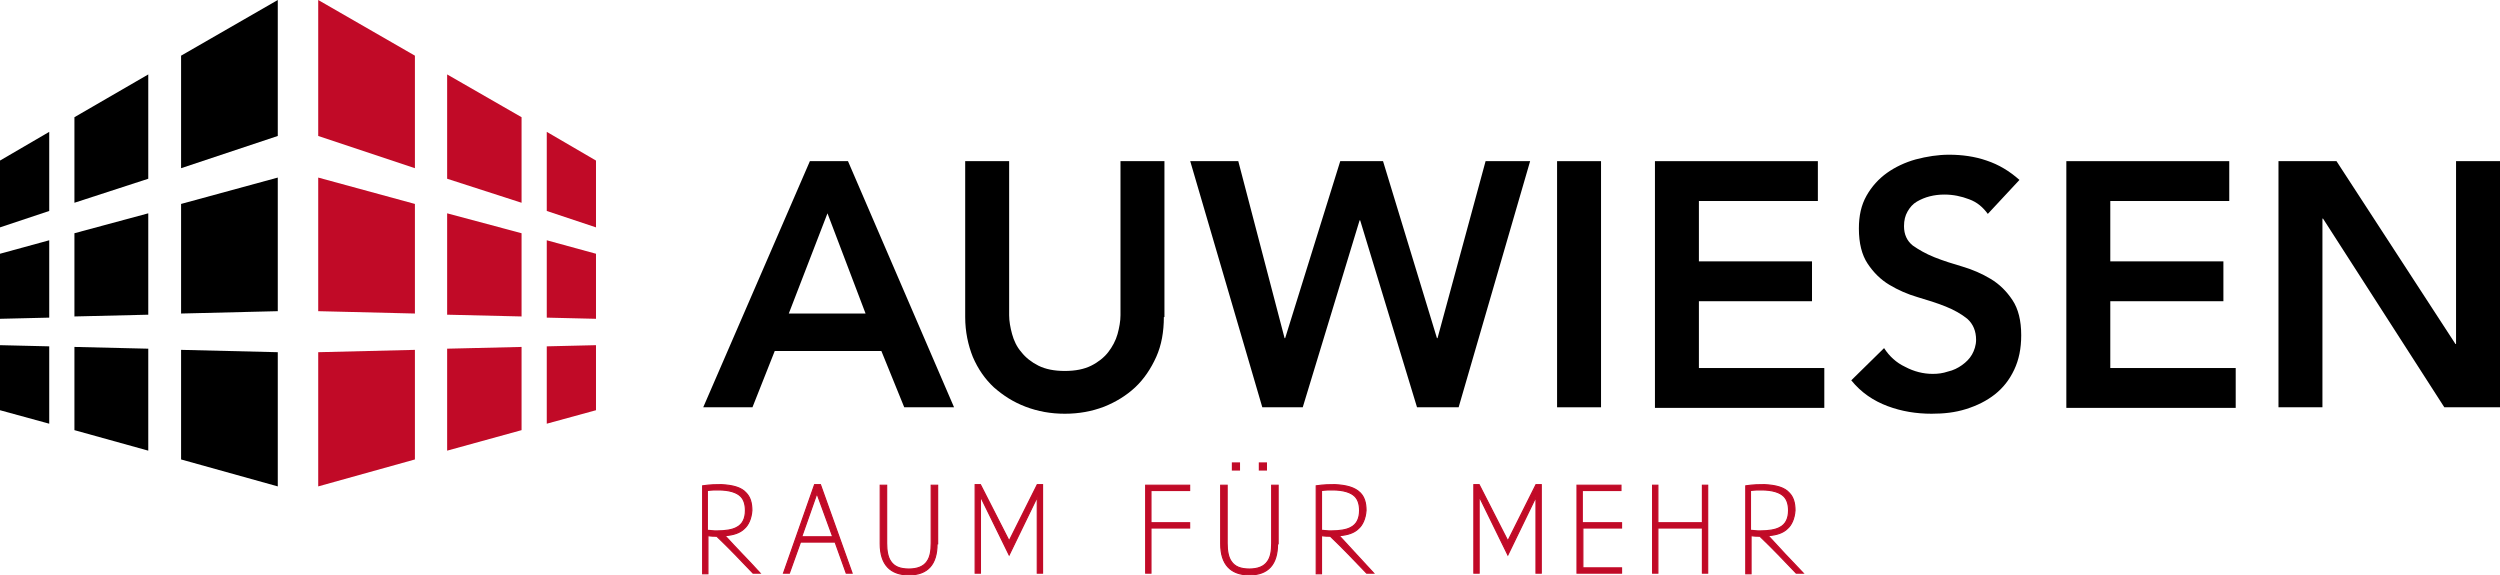
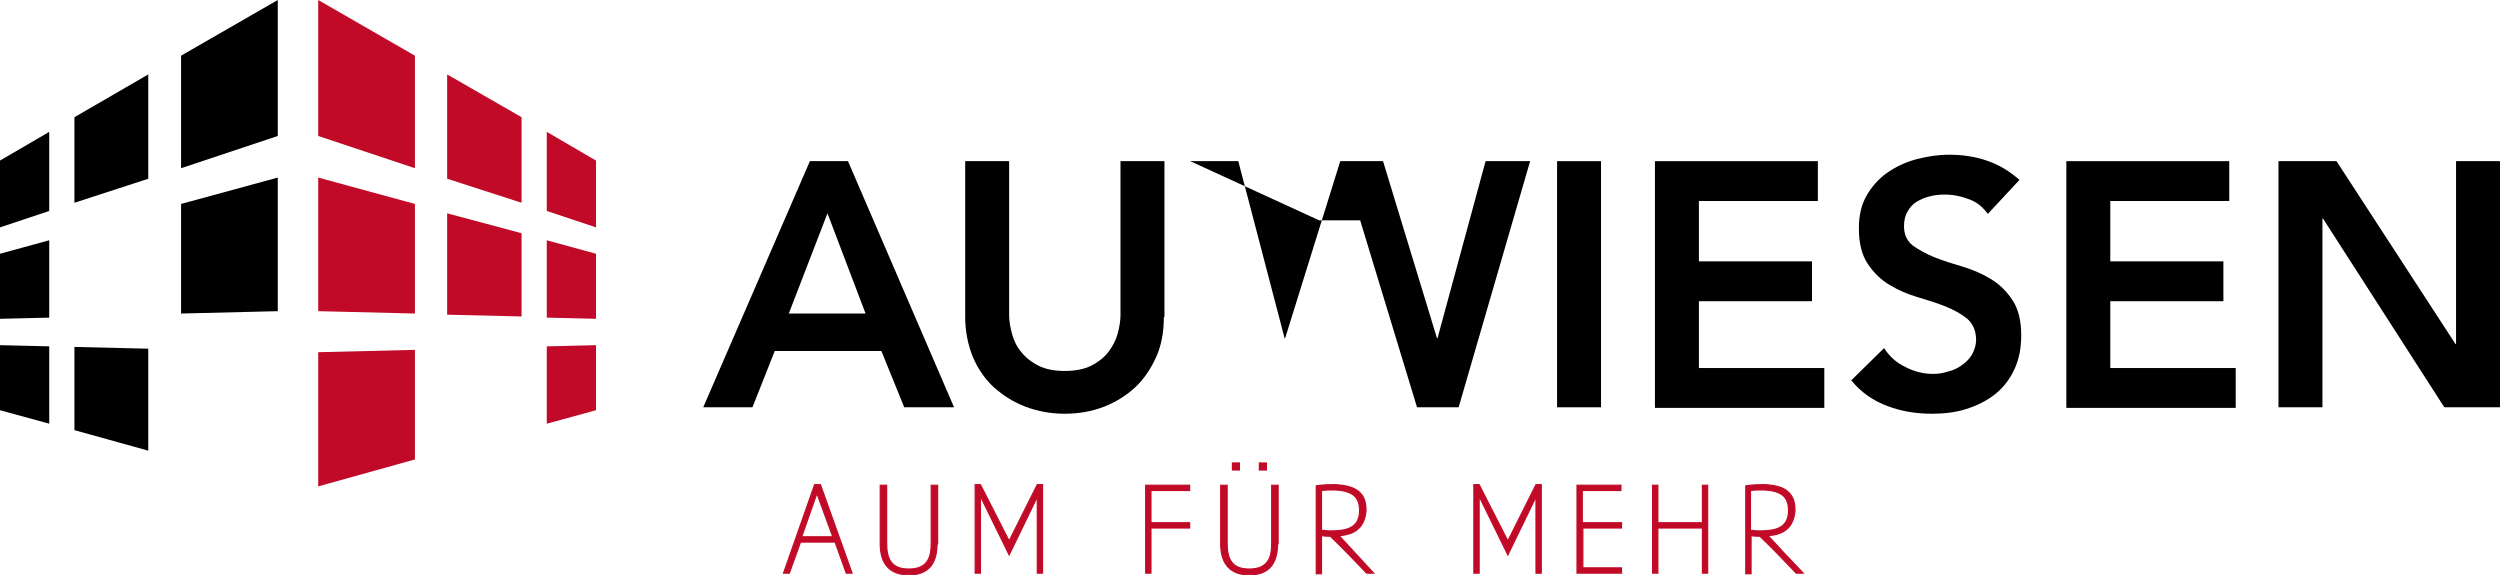
<svg xmlns="http://www.w3.org/2000/svg" version="1.1" id="Ebene_1" x="0px" y="0px" viewBox="0 0 426.6 98.2" style="enable-background:new 0 0 426.6 98.2;" xml:space="preserve">
  <style type="text/css">
	.st0{fill:#C10A27;stroke:#C10A27;stroke-width:0.198;stroke-miterlimit:10;}
	.st1{fill:#C10A27;}
</style>
  <g>
    <path d="M138.2,27.5h6.5l18.1,42h-8.5l-3.9-9.6h-18.2l-3.8,9.6h-8.4L138.2,27.5z M147.7,53.5l-6.5-17.1l-6.6,17.1H147.7z" />
    <path d="M198.6,54.1c0,2.5-0.4,4.8-1.3,6.8c-0.9,2-2.1,3.8-3.6,5.2c-1.5,1.4-3.3,2.5-5.3,3.3c-2.1,0.8-4.3,1.2-6.7,1.2   s-4.6-0.4-6.7-1.2c-2.1-0.8-3.8-1.9-5.4-3.3c-1.5-1.4-2.7-3.1-3.6-5.2c-0.8-2-1.3-4.3-1.3-6.8V27.5h7.5v26.3c0,1,0.2,2.1,0.5,3.2   c0.3,1.1,0.8,2.2,1.6,3.1c0.7,0.9,1.7,1.7,2.9,2.3c1.2,0.6,2.7,0.9,4.5,0.9s3.3-0.3,4.5-0.9c1.2-0.6,2.2-1.4,2.9-2.3   c0.7-0.9,1.3-2,1.6-3.1c0.3-1.1,0.5-2.2,0.5-3.2V27.5h7.5V54.1z" />
-     <path d="M203.1,27.5h8.2l7.9,30.2h0.1l9.4-30.2h7.3l9.2,30.2h0.1l8.2-30.2h7.6l-12.2,42h-7.1l-9.7-31.9h-0.1l-9.7,31.9h-6.9   L203.1,27.5z" />
+     <path d="M203.1,27.5h8.2l7.9,30.2h0.1l9.4-30.2h7.3l9.2,30.2h0.1l8.2-30.2h7.6l-12.2,42h-7.1l-9.7-31.9h-0.1h-6.9   L203.1,27.5z" />
    <path d="M265.7,27.5h7.5v42h-7.5V27.5z" />
    <path d="M282.4,27.5h27.8v6.8h-20.3v10.3h19.3v6.8h-19.3v11.4h21.4v6.8h-28.9V27.5z" />
    <path d="M339.2,36.5c-0.8-1.1-1.8-2-3.2-2.5c-1.3-0.5-2.7-0.8-4.2-0.8c-0.9,0-1.7,0.1-2.5,0.3c-0.8,0.2-1.5,0.5-2.2,0.9   c-0.7,0.4-1.2,1-1.6,1.7c-0.4,0.7-0.6,1.5-0.6,2.5c0,1.4,0.5,2.5,1.5,3.3c1,0.7,2.2,1.4,3.7,2c1.5,0.6,3.1,1.1,4.8,1.6   c1.7,0.5,3.3,1.2,4.8,2.1c1.5,0.9,2.7,2.1,3.7,3.6c1,1.5,1.5,3.5,1.5,6c0,2.3-0.4,4.2-1.2,5.9c-0.8,1.7-1.9,3.1-3.3,4.2   c-1.4,1.1-3,1.9-4.9,2.5s-3.8,0.8-5.9,0.8c-2.6,0-5.1-0.4-7.5-1.3c-2.4-0.9-4.5-2.3-6.2-4.4l5.6-5.5c0.9,1.4,2.1,2.5,3.6,3.2   c1.5,0.8,3.1,1.2,4.7,1.2c0.9,0,1.7-0.1,2.6-0.4c0.9-0.2,1.7-0.6,2.4-1.1c0.7-0.5,1.3-1.1,1.7-1.8c0.4-0.7,0.7-1.6,0.7-2.5   c0-1.5-0.5-2.7-1.5-3.6c-1-0.8-2.2-1.5-3.7-2.1c-1.5-0.6-3.1-1.1-4.8-1.6c-1.7-0.5-3.3-1.2-4.8-2.1c-1.5-0.9-2.7-2.1-3.7-3.6   c-1-1.5-1.5-3.5-1.5-6c0-2.2,0.4-4,1.3-5.6c0.9-1.6,2.1-2.9,3.5-3.9c1.4-1,3.1-1.8,4.9-2.3c1.9-0.5,3.8-0.8,5.7-0.8   c2.2,0,4.4,0.3,6.4,1c2.1,0.7,3.9,1.8,5.6,3.3L339.2,36.5z" />
    <path d="M352.6,27.5h27.8v6.8h-20.3v10.3h19.3v6.8h-19.3v11.4h21.4v6.8h-28.9V27.5z" />
    <path d="M388.8,27.5h9.9L419,58.7h0.1V27.5h7.5v42h-9.5l-20.7-32.2h-0.1v32.2h-7.5V27.5z" />
  </g>
  <g>
-     <path class="st0" d="M129.7,97.8h-1.2c-2.1-2.2-4.1-4.3-6.2-6.3c-0.4,0-0.9,0-1.5-0.1v6.5h-0.9v-15c1.3-0.2,2.4-0.2,3.2-0.2   c2,0.1,3.4,0.5,4.2,1.4c0.7,0.7,1,1.7,1,3v0c0,0,0,0,0,0c-0.1,1.4-0.6,2.5-1.3,3.1c-0.7,0.7-1.8,1.1-3.3,1.2   C125.6,93.5,127.7,95.6,129.7,97.8z M120.7,90.5c0.5,0,0.9,0.1,1.3,0.1c0.1,0,0.2,0,0.3,0c1.5,0,2.7-0.2,3.4-0.6   c1-0.5,1.5-1.5,1.5-2.9c0-1.1-0.3-1.9-0.8-2.4c-0.7-0.7-2-1.1-3.8-1.1c-0.6,0-1.2,0-1.9,0.1V90.5z" />
    <path class="st0" d="M142.5,92.5h-5.9l-1.9,5.3h-1l5.3-15.1h1l5.4,15.1h-1L142.5,92.5z M142.1,91.6l-2.7-7.4l-2.6,7.4H142.1z" />
    <path class="st0" d="M159.9,92.8c0,3.5-1.6,5.3-4.8,5.3c-3.2,0-4.9-1.8-4.9-5.3v-10h1.1v9.9c0,1.3,0.2,2.4,0.7,3.1   c0.6,0.9,1.6,1.3,3.1,1.3c1.4,0,2.5-0.4,3.1-1.3c0.5-0.7,0.7-1.7,0.7-3.1v-9.9h1.1V92.8z" />
    <path class="st0" d="M177.9,82.7v15.1h-0.9v-13l-4.8,9.9l-4.9-10v13.1h-0.9V82.7h0.9l4.9,9.6l4.8-9.6H177.9z" />
    <path class="st0" d="M196.4,89.2h6.6v0.9h-6.6v1.8v5.9h-0.9V82.8h0.9h6.6v0.9h-6.6V89.2z" />
    <path class="st0" d="M218,92.8c0,3.5-1.6,5.3-4.8,5.3c-3.2,0-4.9-1.8-4.9-5.3v-10h1.1v9.9c0,1.3,0.2,2.4,0.7,3.1   c0.6,0.9,1.6,1.3,3.1,1.3c1.4,0,2.5-0.4,3.1-1.3c0.5-0.7,0.7-1.7,0.7-3.1v-9.9h1.1V92.8z" />
    <path class="st0" d="M234.4,97.8h-1.2c-2.1-2.2-4.1-4.3-6.2-6.3c-0.4,0-0.9,0-1.5-0.1v6.5h-0.9v-15c1.3-0.2,2.4-0.2,3.2-0.2   c2,0.1,3.4,0.5,4.3,1.4c0.7,0.7,1,1.7,1,3v0c0,0,0,0,0,0c-0.1,1.4-0.6,2.5-1.3,3.1c-0.7,0.7-1.8,1.1-3.3,1.2   C230.4,93.5,232.4,95.6,234.4,97.8z M225.5,90.5c0.5,0,0.9,0.1,1.3,0.1c0.1,0,0.2,0,0.3,0c1.5,0,2.7-0.2,3.4-0.6   c1-0.5,1.5-1.5,1.5-2.9c0-1.1-0.3-1.9-0.8-2.4c-0.7-0.7-2-1.1-3.8-1.1c-0.6,0-1.2,0-1.9,0.1V90.5z" />
    <path class="st0" d="M263,82.7v15.1h-0.9v-13l-4.8,9.9l-4.9-10v13.1h-0.9V82.7h0.9l4.9,9.6l4.8-9.6H263z" />
    <path class="st0" d="M270.1,89.2h6.6v0.9h-6.6v1.8v5l6.6,0v0.9h-7.6V82.8h0.9h6.6v0.9h-6.6V89.2z" />
    <path class="st0" d="M291.4,82.8v15h-0.9v-7.7h-7.6v7.7H282v-15h0.9v6.4h7.6v-6.4H291.4z" />
    <path class="st0" d="M307.7,97.8h-1.2c-2.1-2.2-4.1-4.3-6.2-6.3c-0.4,0-0.9,0-1.5-0.1v6.5h-0.9v-15c1.3-0.2,2.4-0.2,3.2-0.2   c2,0.1,3.4,0.5,4.2,1.4c0.7,0.7,1,1.7,1,3v0c0,0,0,0,0,0c-0.1,1.4-0.6,2.5-1.3,3.1c-0.7,0.7-1.8,1.1-3.3,1.2   C303.6,93.5,305.6,95.6,307.7,97.8z M298.7,90.5c0.5,0,0.9,0.1,1.3,0.1c0.1,0,0.2,0,0.3,0c1.5,0,2.7-0.2,3.4-0.6   c1-0.5,1.5-1.5,1.5-2.9c0-1.1-0.3-1.9-0.8-2.4c-0.7-0.7-2-1.1-3.8-1.1c-0.6,0-1.2,0-1.9,0.1V90.5z" />
  </g>
  <rect x="210.2" y="78.9" class="st1" width="1.4" height="1.4" />
  <rect x="214.8" y="78.9" class="st1" width="1.4" height="1.4" />
  <polygon points="30.9,28.7 47.4,23.2 47.4,0 30.9,9.5 " />
  <polygon points="0,38.8 8.4,36 8.4,22.5 0,27.4 " />
  <polygon points="12.7,34.6 25.3,30.5 25.3,12.7 12.7,20 " />
  <polygon points="12.7,73.4 25.3,76.9 25.3,59.5 12.7,59.2 " />
  <polygon points="0,54.4 8.4,54.2 8.4,41 0,43.3 " />
-   <polygon points="12.7,54 25.3,53.7 25.3,36.4 12.7,39.8 " />
-   <polygon points="30.9,78.4 47.4,83 47.4,60.1 30.9,59.7 " />
  <polygon points="30.9,53.5 47.4,53.1 47.4,30.3 30.9,34.8 " />
  <polygon points="0,70 8.4,72.3 8.4,59.1 0,58.9 " />
  <polygon class="st1" points="54.3,23.2 70.8,28.7 70.8,9.5 54.3,0 " />
  <polygon class="st1" points="101.7,27.4 93.3,22.5 93.3,36 101.7,38.8 " />
  <polygon class="st1" points="76.3,30.5 89,34.6 89,20 76.3,12.7 " />
-   <polygon class="st1" points="76.3,76.9 89,73.4 89,59.2 76.3,59.5 " />
  <polygon class="st1" points="93.3,54.2 101.7,54.4 101.7,43.3 93.3,41 " />
  <polygon class="st1" points="76.3,53.7 89,54 89,39.8 76.3,36.4 " />
  <polygon class="st1" points="54.3,83 70.8,78.4 70.8,59.7 54.3,60.1 " />
  <polygon class="st1" points="54.3,53.1 70.8,53.5 70.8,34.8 54.3,30.3 " />
  <polygon class="st1" points="93.3,72.3 101.7,70 101.7,58.9 93.3,59.1 " />
</svg>